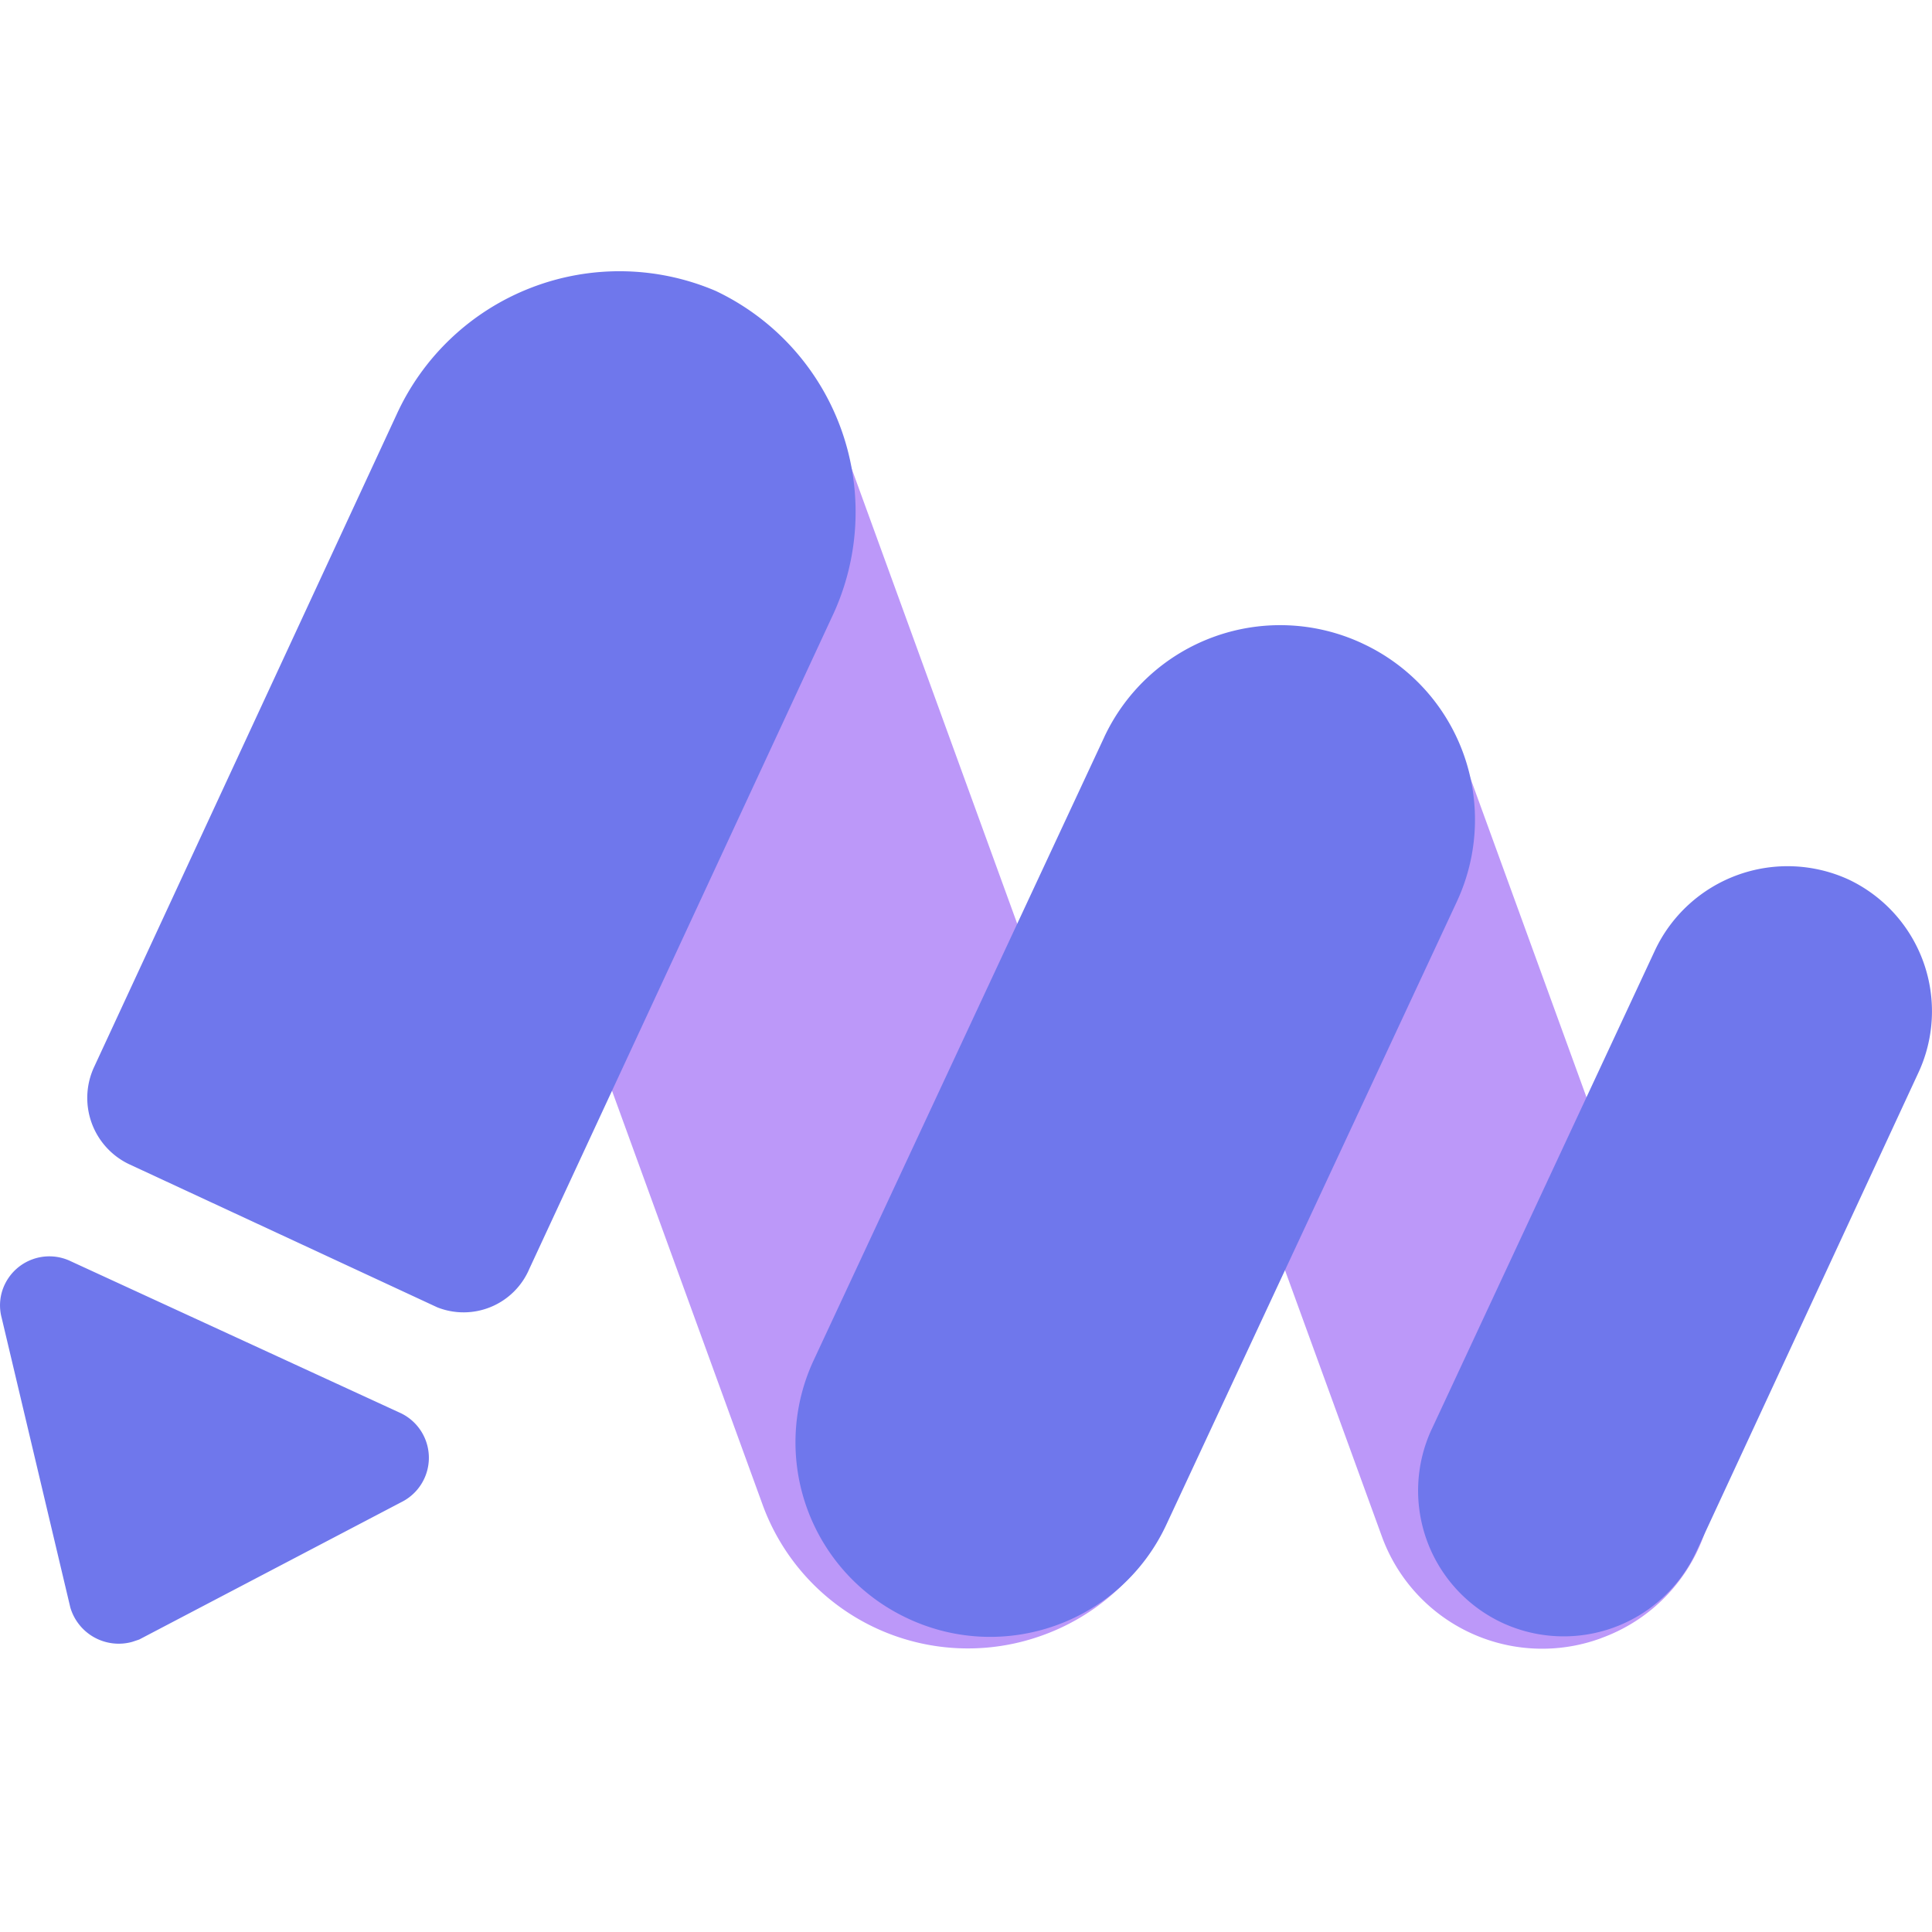
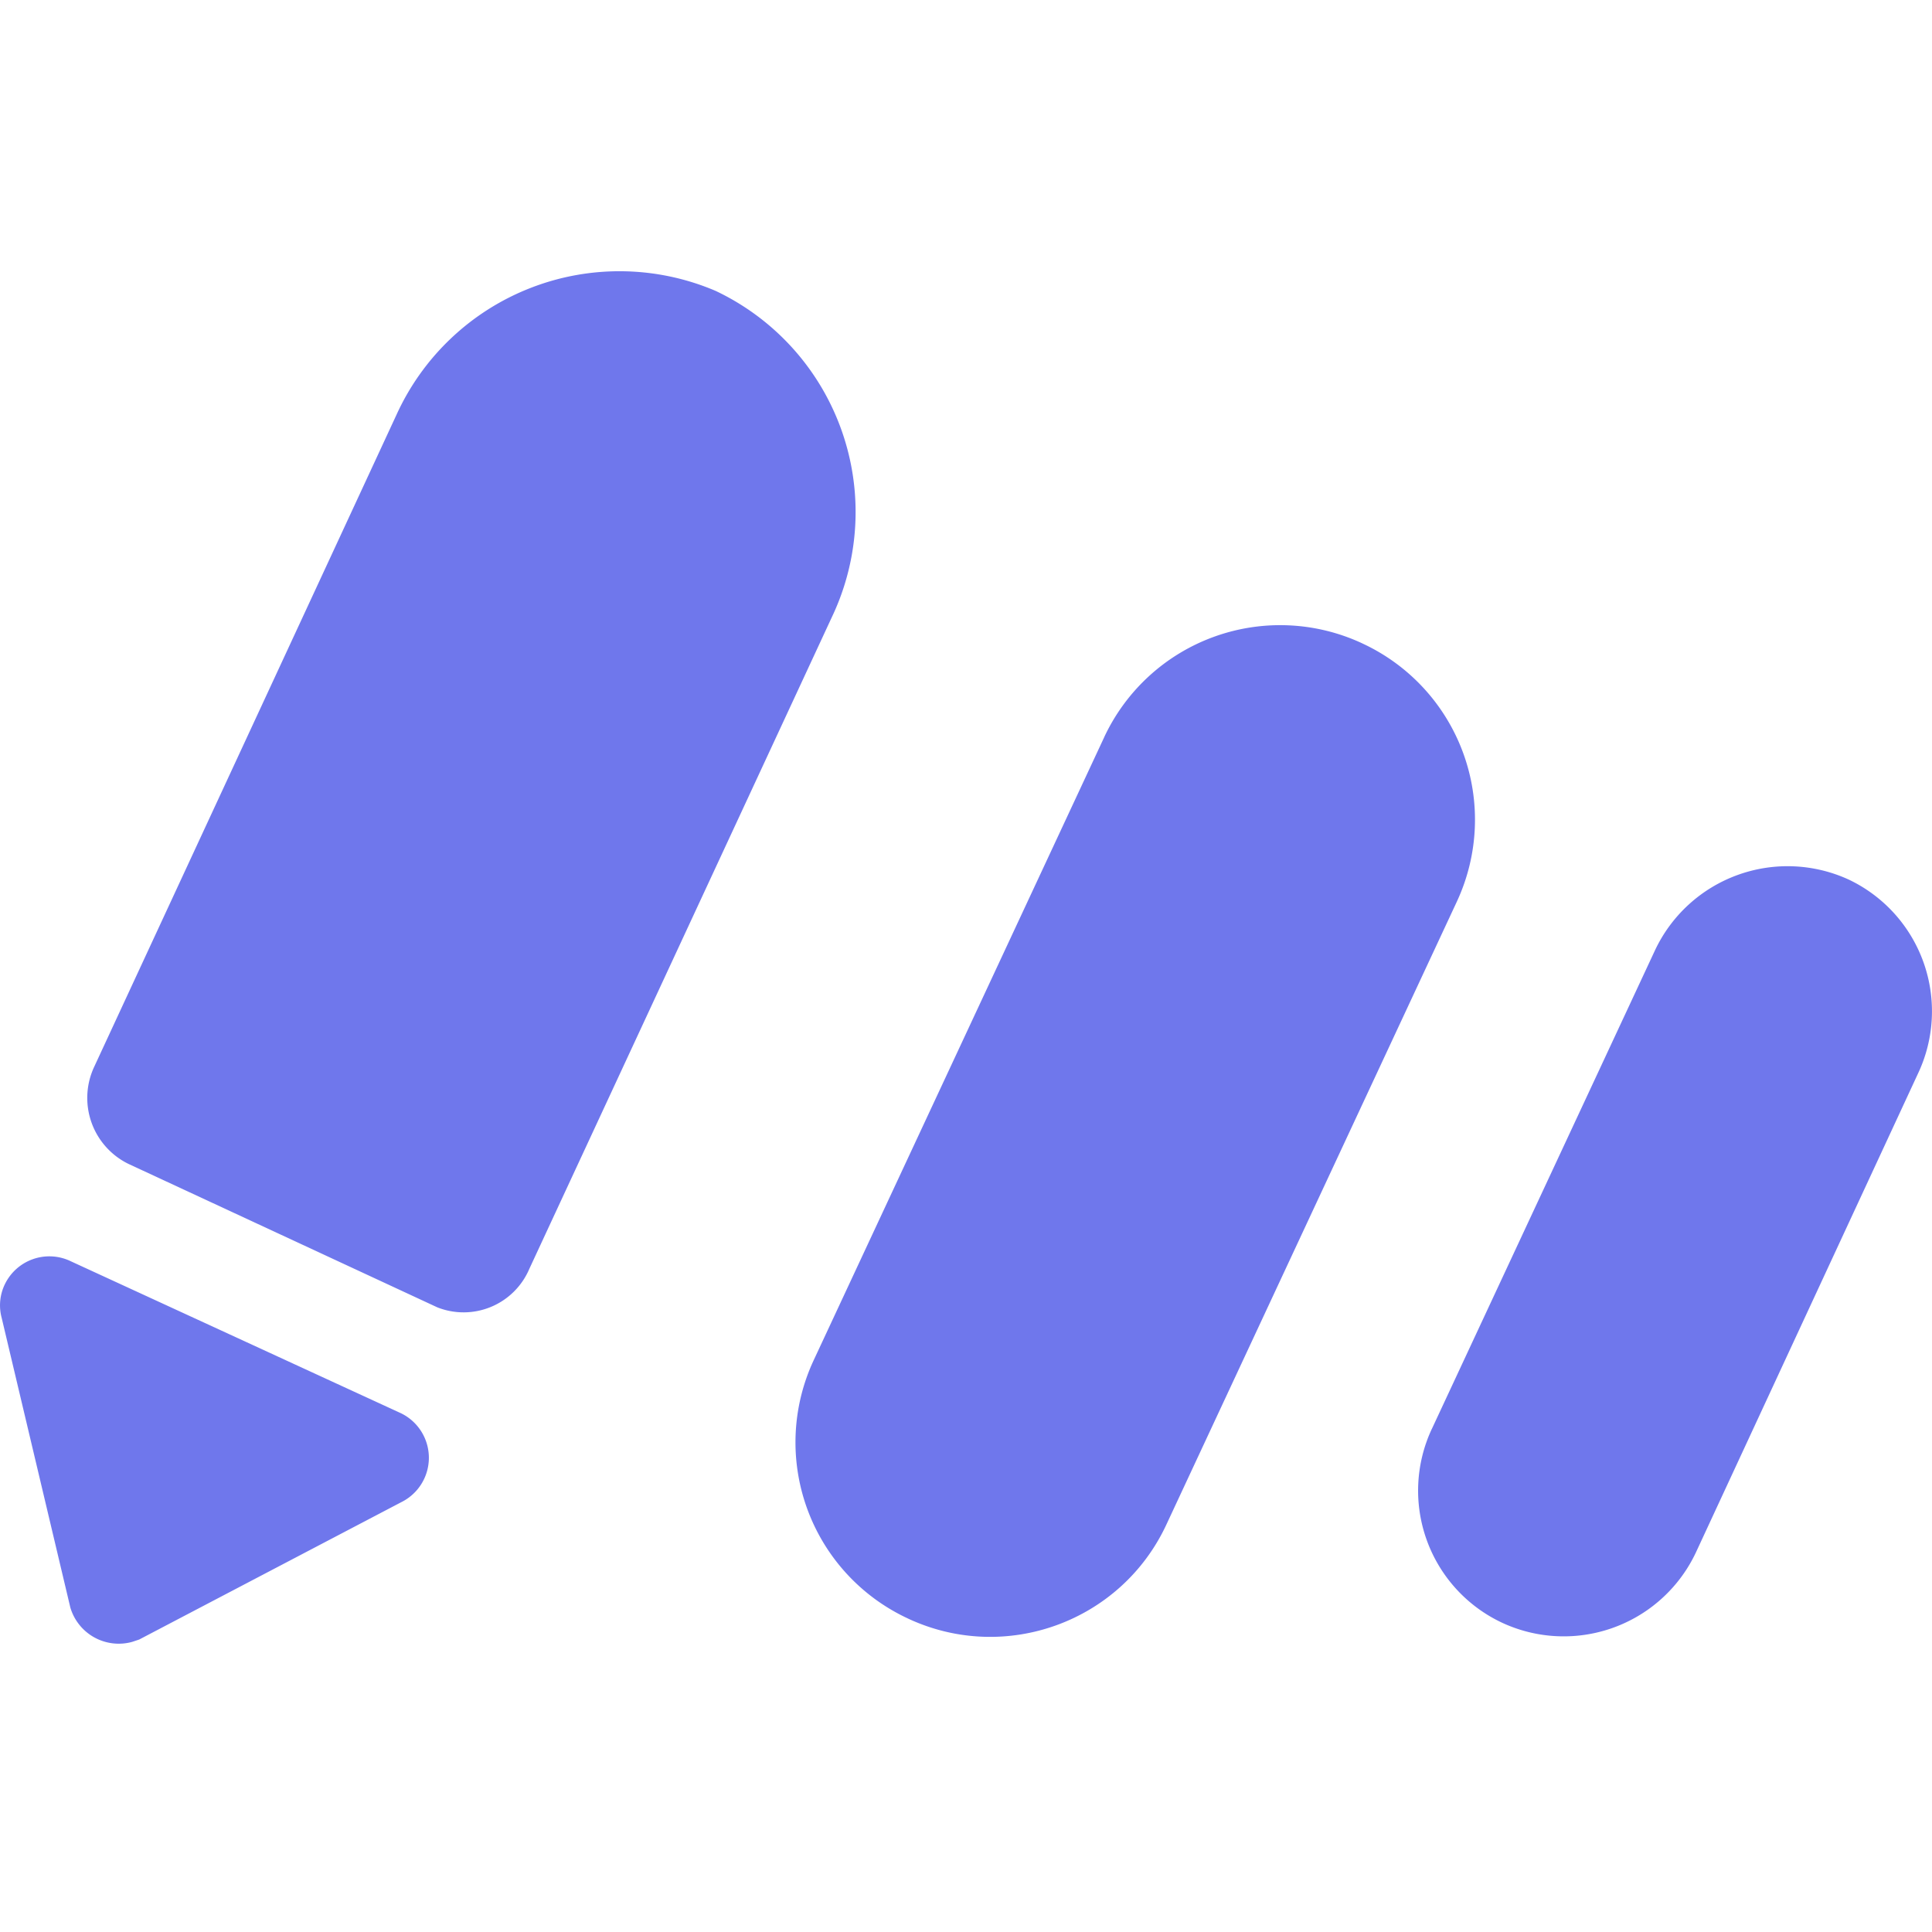
<svg xmlns="http://www.w3.org/2000/svg" width="32" height="32" fill="none">
-   <path fill="#BC98F9" d="m9.218 4.915-.01.004a3.62 3.62 0 0 0-2.166 4.64L12.63 24.92a3.62 3.62 0 0 0 4.64 2.165l.011-.004a3.62 3.62 0 0 0 2.165-4.64L13.858 7.079a3.62 3.62 0 0 0-4.64-2.164zm11.325 5.758-.021.008a2.825 2.825 0 0 0-1.69 3.62l4.056 11.147a2.825 2.825 0 0 0 3.62 1.69l.022-.009a2.825 2.825 0 0 0 1.688-3.62l-4.055-11.147a2.825 2.825 0 0 0-3.62-1.689z" />
  <path fill="#6F77EC" d="m23.717 23.665 3.694-7.923a2.427 2.427 0 0 1 3.217-1.17 2.415 2.415 0 0 1 1.137 3.216l-3.672 7.918a2.42 2.42 0 0 1-3.217 1.17 2.416 2.416 0 0 1-1.16-3.21zm-5.429-11.452L13.477 22.53a3.217 3.217 0 0 0 1.556 4.275l.01.005c1.61.75 3.524.054 4.275-1.556l4.811-10.318a3.217 3.217 0 0 0-1.556-4.275l-.01-.005a3.217 3.217 0 0 0-4.275 1.556zm-9.521 8.804 5.013-10.799a4.052 4.052 0 0 0-1.927-5.4A4.058 4.058 0 0 0 6.567 6.87L1.56 17.67a1.216 1.216 0 0 0 .568 1.608l5.116 2.376a1.183 1.183 0 0 0 1.523-.637zm-6.46 6.138 4.337-2.273a.82.82 0 0 0 0-1.473l-5.468-2.517a.818.818 0 0 0-1.091.37.801.801 0 0 0-.057.567l1.137 4.797a.836.836 0 0 0 1.023.569l.12-.04z" />
</svg>